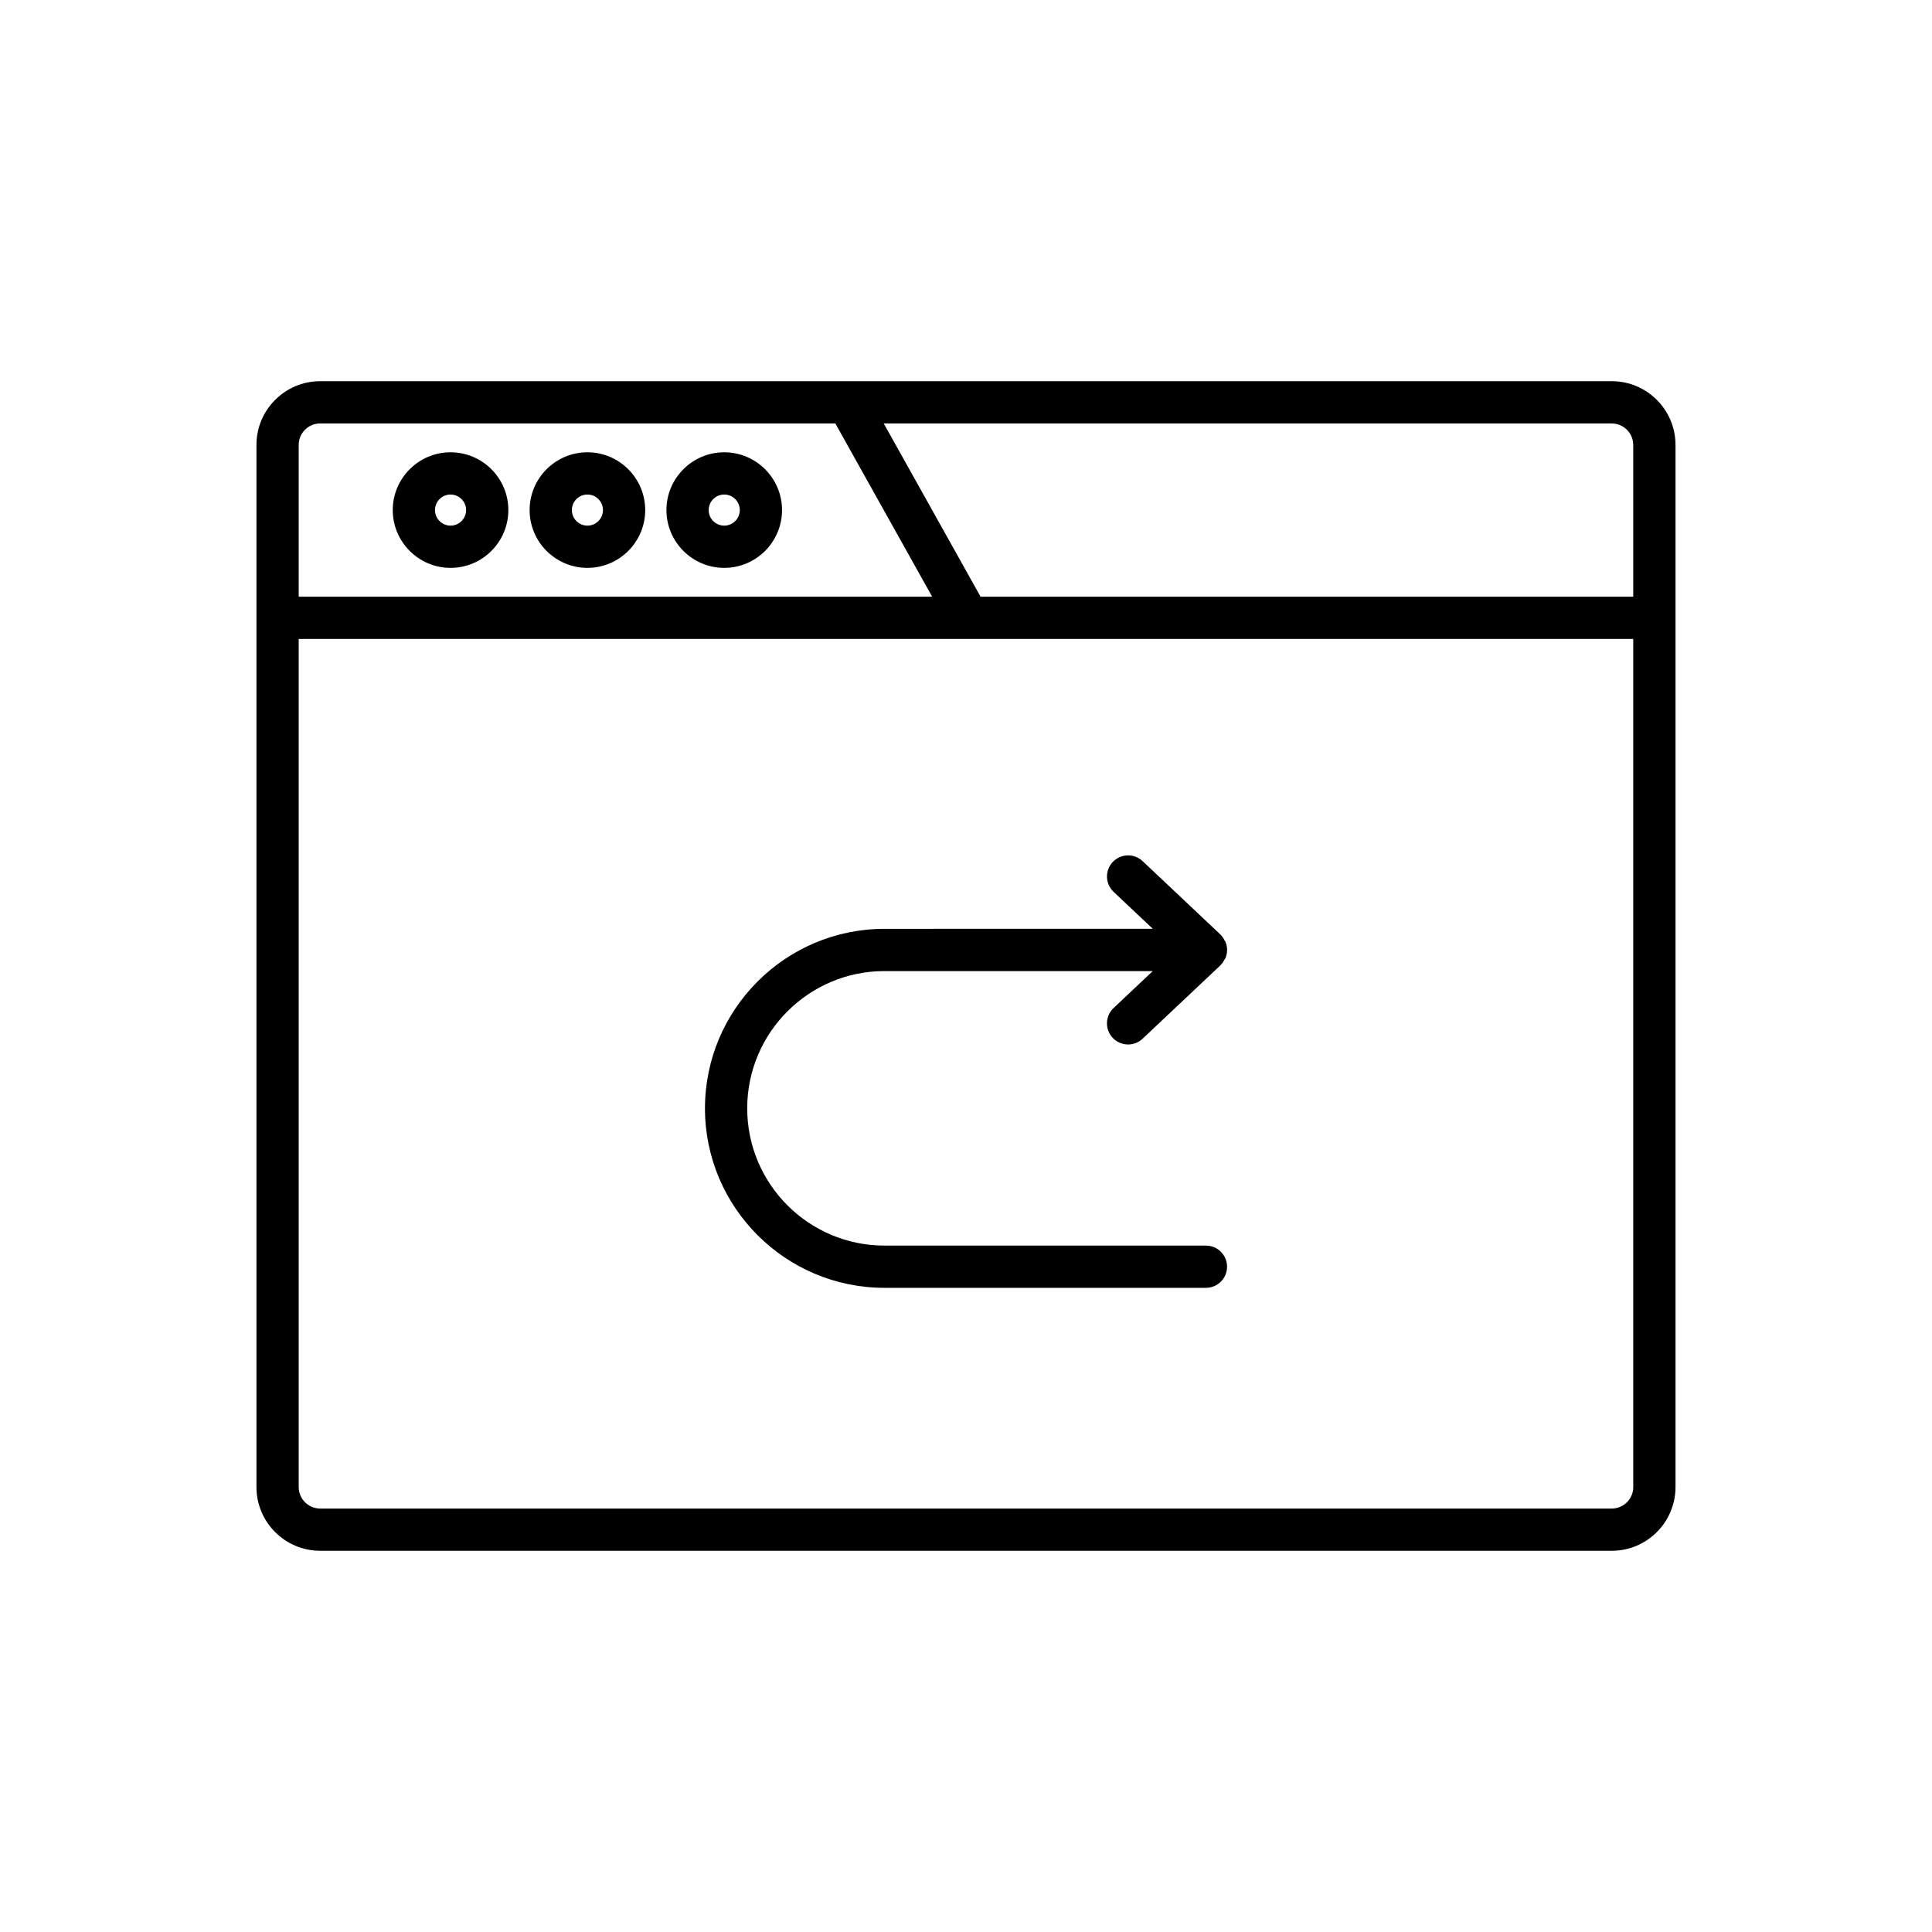
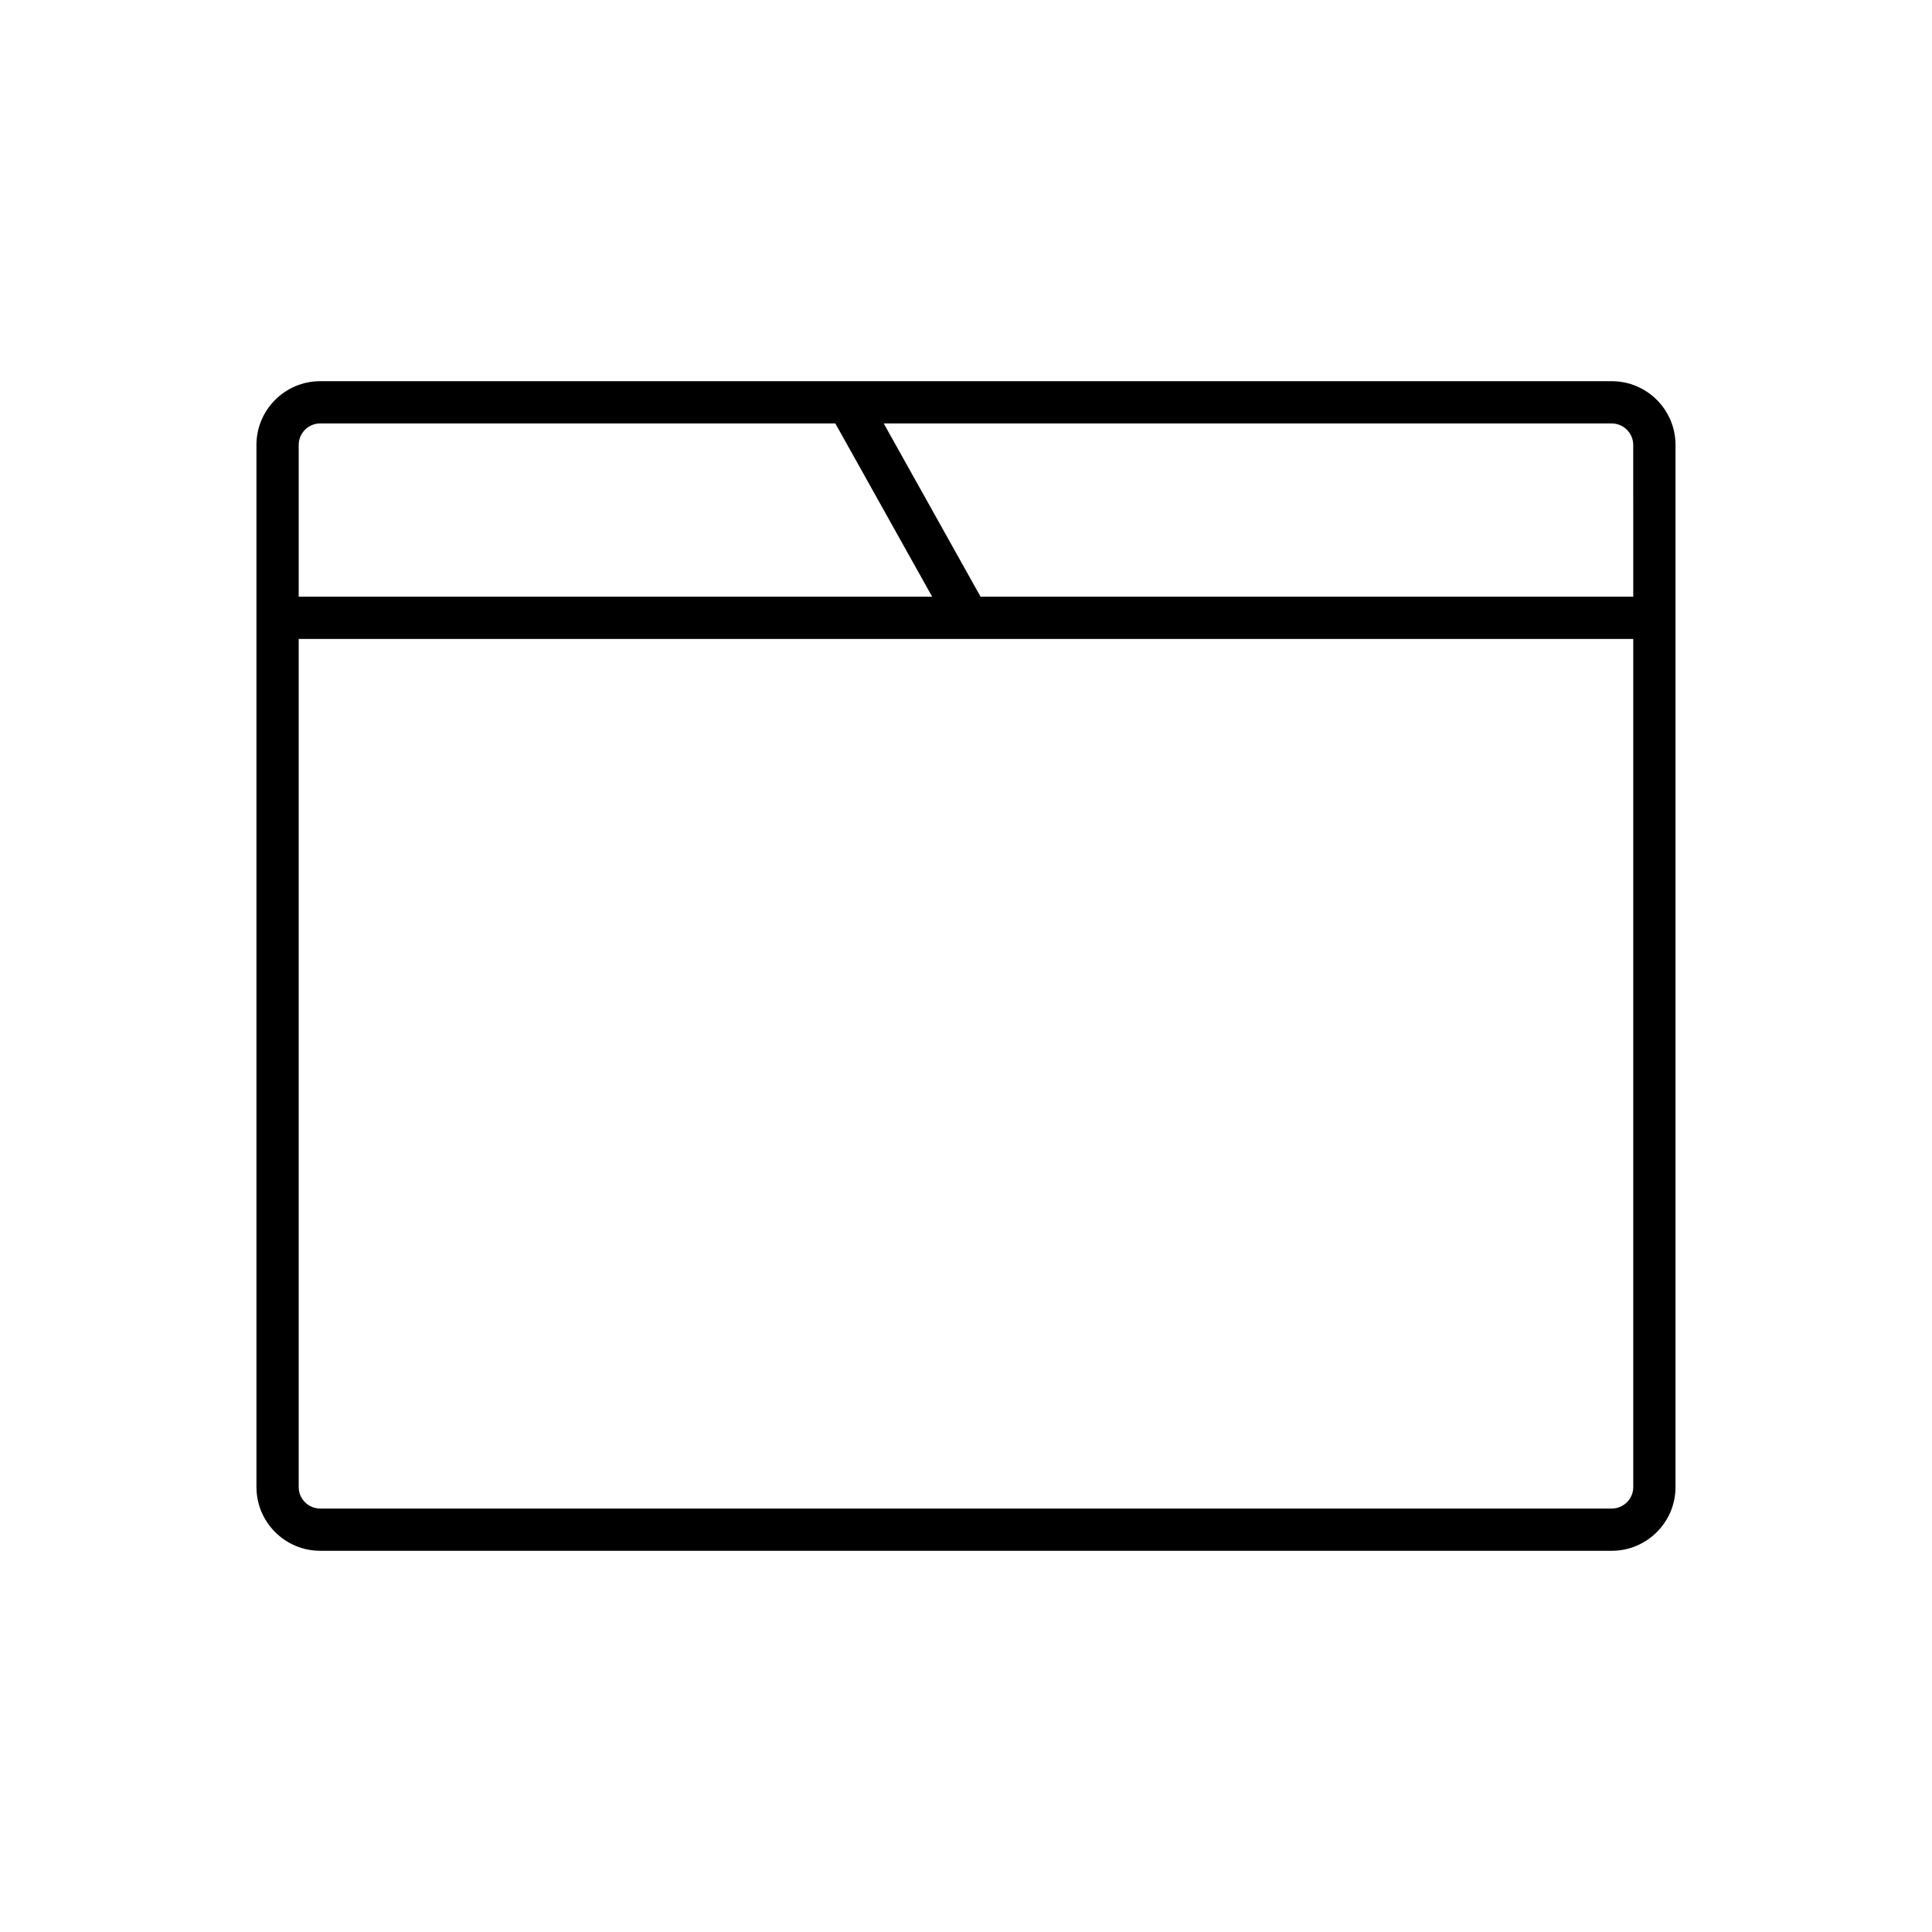
<svg xmlns="http://www.w3.org/2000/svg" fill="#000000" width="800px" height="800px" version="1.1" viewBox="144 144 512 512">
  <g>
    <path d="m571.14 245.02h-342.29c-9.312 0-16.887 7.578-16.887 16.887v276.18c0 9.309 7.574 16.887 16.887 16.887h342.29c9.312 0 16.887-7.578 16.887-16.887v-276.18c0-9.309-7.574-16.887-16.887-16.887zm-347.98 16.887c0-3.137 2.555-5.691 5.691-5.691h136.52l25.66 45.914h-167.87zm353.67 276.18c0 3.137-2.555 5.691-5.691 5.691h-342.29c-3.137 0-5.691-2.555-5.691-5.691v-224.76h353.67zm0-235.95h-172.97l-25.66-45.914h192.93c3.137 0 5.691 2.555 5.691 5.691z" />
-     <path d="m299.67 263.86c-8.445 0-15.316 6.871-15.316 15.316 0 8.445 6.871 15.316 15.316 15.316 8.445 0 15.316-6.871 15.316-15.316 0-8.445-6.871-15.316-15.316-15.316zm0 19.438c-2.273 0-4.121-1.848-4.121-4.121 0-2.273 1.848-4.121 4.121-4.121 2.273 0 4.121 1.848 4.121 4.121 0 2.273-1.848 4.121-4.121 4.121z" />
-     <path d="m263.4 263.86c-8.445 0-15.316 6.871-15.316 15.316 0 8.445 6.871 15.316 15.316 15.316 8.445 0 15.316-6.871 15.316-15.316 0.004-8.445-6.867-15.316-15.316-15.316zm0 19.438c-2.273 0-4.121-1.848-4.121-4.121 0-2.273 1.848-4.121 4.121-4.121 2.273 0 4.121 1.848 4.121 4.121 0.004 2.273-1.844 4.121-4.121 4.121z" />
-     <path d="m335.93 263.86c-8.445 0-15.316 6.871-15.316 15.316 0 8.445 6.871 15.316 15.316 15.316 8.445 0 15.316-6.871 15.316-15.316 0.004-8.445-6.871-15.316-15.316-15.316zm0 19.438c-2.273 0-4.121-1.848-4.121-4.121 0-2.273 1.848-4.121 4.121-4.121 2.273 0 4.121 1.848 4.121 4.121 0 2.273-1.848 4.121-4.121 4.121z" />
-     <path d="m378.39 485.29h85.195c3.09 0 5.598-2.504 5.598-5.598s-2.508-5.598-5.598-5.598h-85.195c-20.059 0-36.371-16.316-36.371-36.371 0-20.059 16.316-36.375 36.371-36.375h71.102l-10.375 9.785c-2.254 2.121-2.356 5.664-0.234 7.914 1.102 1.164 2.586 1.754 4.074 1.754 1.379 0 2.758-0.504 3.84-1.523l20.633-19.457c0.02-0.02 0.027-0.047 0.047-0.066 0.438-0.426 0.766-0.945 1.047-1.496 0.059-0.113 0.16-0.195 0.211-0.312 0.289-0.676 0.457-1.418 0.457-2.203 0-0.781-0.164-1.527-0.457-2.203-0.047-0.113-0.148-0.195-0.203-0.305-0.281-0.555-0.613-1.074-1.051-1.504-0.02-0.02-0.027-0.047-0.047-0.066l-20.633-19.457c-2.25-2.121-5.789-2.012-7.914 0.23-2.121 2.254-2.016 5.793 0.23 7.914l10.375 9.785-71.102 0.016c-26.23 0-47.566 21.344-47.566 47.57-0.004 26.23 21.336 47.566 47.566 47.566z" />
  </g>
</svg>